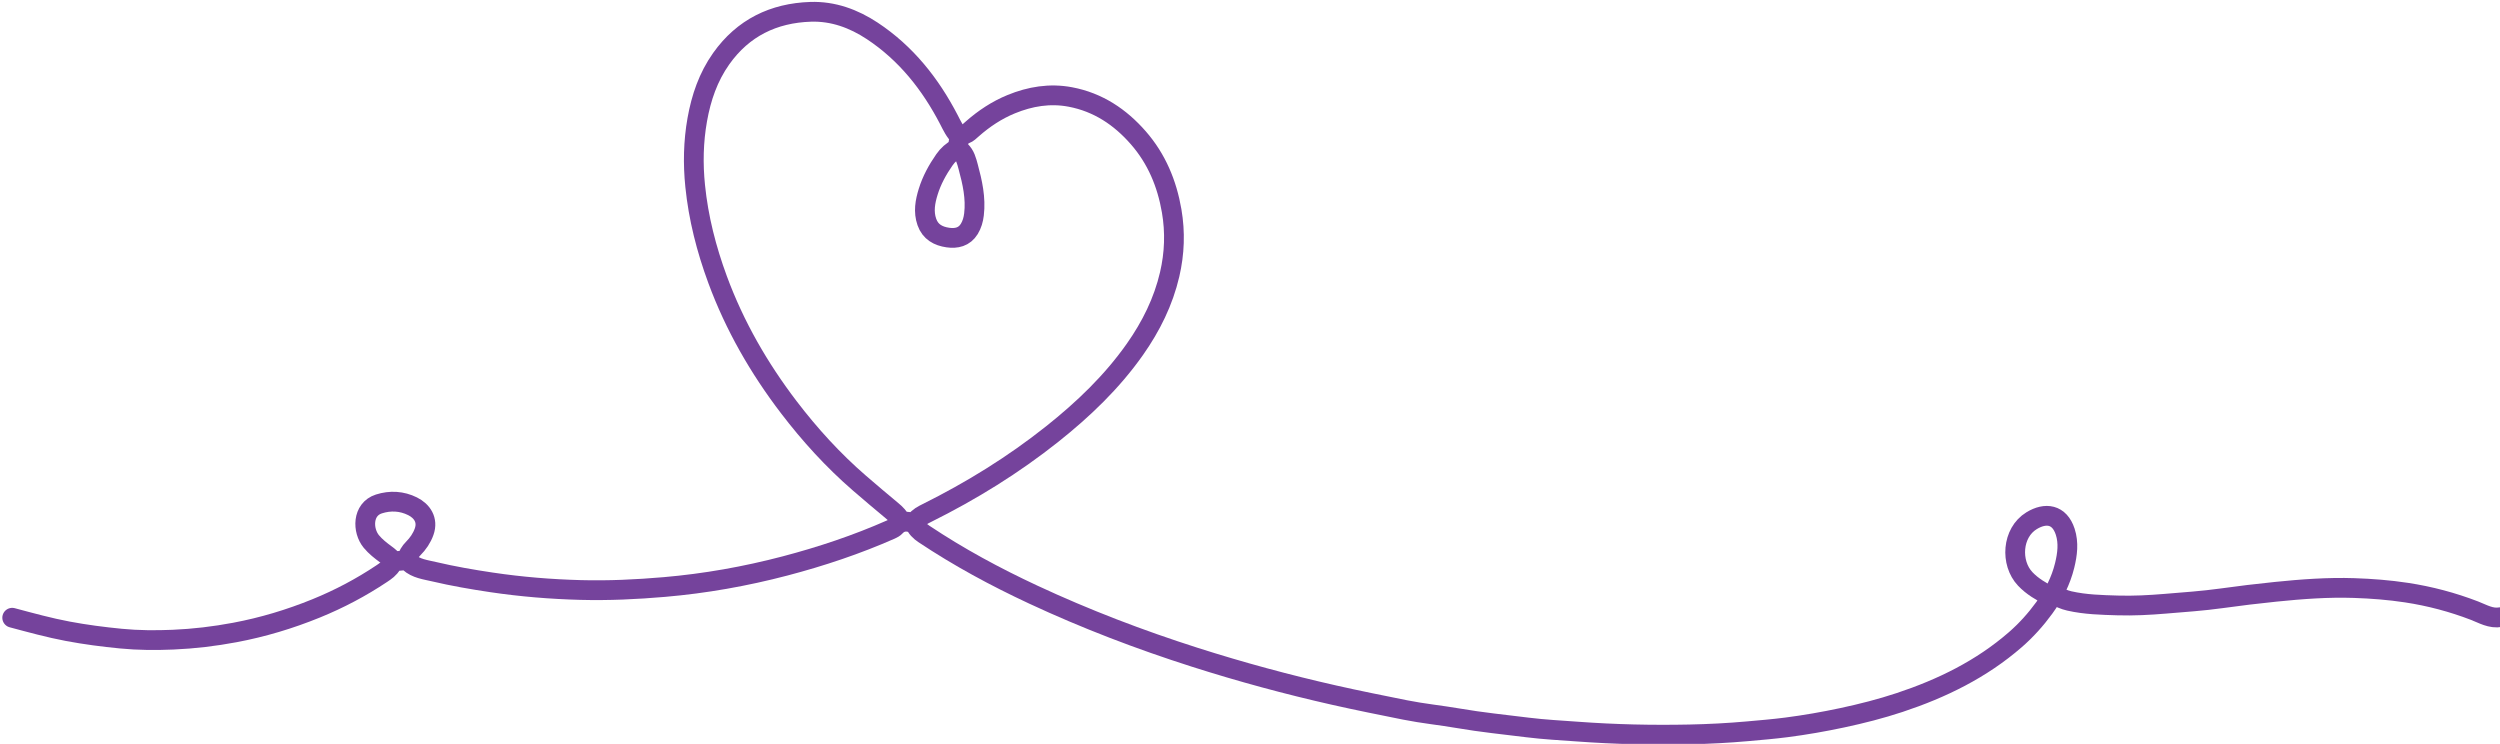
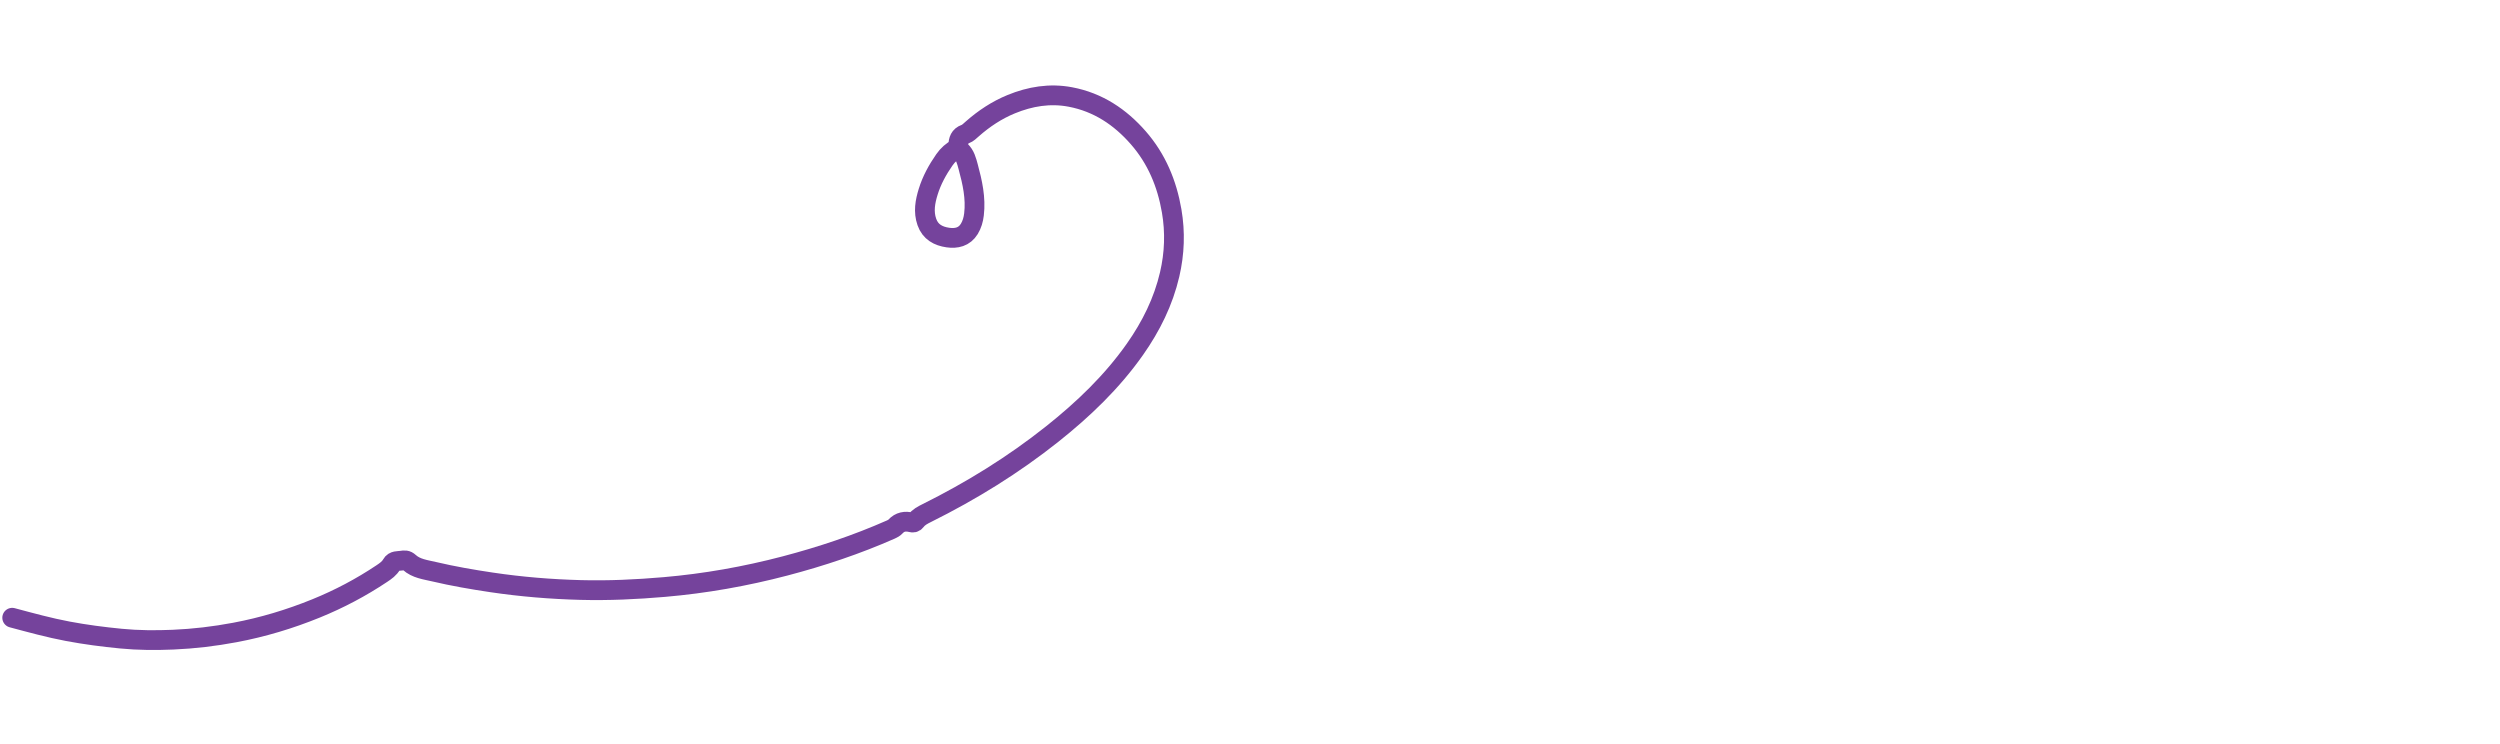
<svg xmlns="http://www.w3.org/2000/svg" version="1.1" id="Layer_1" x="0px" y="0px" width="100%" viewBox="0 0 2151 640" enable-background="new 0 0 2151 640" xml:space="preserve">
-   <path fill="none" opacity="1" stroke="#75439c" stroke-linecap="round" stroke-linejoin="round" stroke-width="17" d=" M787,450   C788.385,454.246 791.504,457.122 795.022,459.468   C824.909,479.403 856.404,496.398 888.964,511.578   C934.133,532.636 980.549,550.37 1027.996,565.513   C1067.517,578.126 1107.503,588.959 1147.974,598.115   C1168.261,602.704 1188.652,606.76 1209.029,610.858   C1224.217,613.912 1239.711,615.413 1254.989,618.063   C1274.567,621.459 1294.327,623.411 1314.016,625.875   C1328.436,627.68 1342.994,628.42 1357.501,629.482   C1389.459,631.822 1421.476,632.56 1453.498,631.889   C1470.179,631.54 1486.858,630.69 1503.518,629.197   C1514.684,628.196 1525.884,627.274 1536.98,625.842   C1553.083,623.762 1569.103,620.969 1585.016,617.575   C1601.734,614.01 1618.279,609.795 1634.474,604.423   C1670.817,592.371 1704.811,575.753 1733.936,550.426   C1743.293,542.289 1751.637,533.009 1758.941,522.957   C1766.97,511.907 1773.176,499.825 1776.436,486.484   C1778.771,476.93 1780.038,467.103 1776.92,457.526   C1771.945,442.243 1759.913,440.754 1748.002,448.004   C1730.99,458.359 1729.554,484.359 1742.451,498.046   C1748.629,504.602 1756.21,508.894 1764,513  " />
-   <path fill="none" opacity="1" stroke="#75439c" stroke-linecap="round" stroke-linejoin="round" stroke-width="17" d=" M826,117.5   C821.519,113.528 819.164,108.176 816.483,103.009   C800.545,72.291 779.59,45.823 750.463,26.556   C734.484,15.987 716.766,9.543 697.505,10.167   C665.586,11.201 639.3,23.967 620.507,50.505   C609.325,66.295 603.282,84.05 599.916,102.985   C596.546,121.945 596.198,140.985 598.124,159.987   C600.927,187.648 607.771,214.398 617.407,240.534   C632.103,280.393 653.059,316.78 678.686,350.358   C696.732,374.002 716.771,396.036 739.397,415.619   C748.695,423.667 758.092,431.59 767.543,439.448   C770.783,442.142 773.699,444.886 775,449  " />
  <path fill="none" opacity="1" stroke="#75439c" stroke-linecap="round" stroke-linejoin="round" stroke-width="17" d=" M10.5,531.5   C26.402,535.743 42.239,540.126 58.467,543.175   C73.575,546.014 88.747,547.974 104.003,549.467   C118.967,550.932 134.016,550.998 148.994,550.363   C166.787,549.608 184.444,547.501 202.037,544.196   C226.128,539.67 249.365,532.674 271.986,523.466   C291.821,515.391 310.693,505.439 328.515,493.523   C331.821,491.312 335.012,489.126 337.036,485.52   C338.909,482.182 342.371,482.868 345.483,482.387   C348.069,481.988 349.769,481.712 352.125,483.862   C358.049,489.267 366.092,490.153 373.523,491.904   C389.852,495.753 406.378,498.61 422.988,501.082   C448.371,504.859 473.837,506.943 499.497,507.629   C523.585,508.273 547.529,507.138 571.507,505.077   C606.714,502.05 641.356,495.898 675.482,486.931   C706.593,478.756 737.059,468.585 766.536,455.582   C768.081,454.9 769.4,454.171 770.49,452.991   C774.256,448.919 778.79,448.139 784.018,449.425   C785.353,449.753 786.8,449.861 788.115,448.085   C790.425,444.964 793.895,443.183 797.456,441.411   C835.719,422.368 871.967,399.991 905.41,373.387   C932.12,352.14 956.73,328.634 976.514,300.51   C990.384,280.793 1000.96,259.511 1006.412,235.98   C1010.577,218.004 1011.259,199.855 1008.107,181.482   C1004.059,157.892 995.158,136.591 979.417,118.572   C963.808,100.704 944.841,87.998 921.008,83.458   C903.31,80.087 886.346,82.96 870.055,89.633   C857.694,94.696 846.549,102.083 836.481,110.979   C834.614,112.629 832.706,114.58 830.457,115.38   C825.664,117.086 824.651,120.673 824.506,125   C824.446,126.805 824.717,128.117 826.386,129.626   C830.365,133.224 831.655,138.429 833.023,143.494   C836.651,156.931 839.707,170.414 838.018,184.502   C837.485,188.948 836.299,193.183 833.97,196.982   C829.695,203.952 822.835,205.45 815.516,204.389   C807.325,203.201 800.484,199.622 797.471,191.01   C794.376,182.162 795.995,173.485 798.595,165.029   C801.641,155.119 806.625,146.03 812.549,137.534   C815.496,133.309 819.295,129.831 824,127.5  " />
-   <path fill="none" opacity="1" stroke="#75439c" stroke-linecap="round" stroke-linejoin="round" stroke-width="17" d=" M2151.5,531   C2143.181,532.518 2136.225,528.161 2129.039,525.399   C2110.066,518.108 2090.625,512.95 2070.517,509.891   C2055.565,507.617 2040.588,506.464 2025.502,505.954   C2002.909,505.189 1980.422,506.896 1958.017,509.171   C1942.322,510.765 1926.631,512.67 1910.978,514.844   C1895.077,517.052 1879.011,518.127 1862.997,519.461   C1849.362,520.597 1835.678,521.334 1822.002,520.918   C1808.106,520.495 1794.17,520.178 1780.486,517.063   C1775.992,516.041 1771.958,514.188 1768,512  " />
-   <path fill="none" opacity="1" stroke="#75439c" stroke-linecap="round" stroke-linejoin="round" stroke-width="17" d=" M350,481.5   C350.924,477.807 352.803,474.682 355.492,471.992   C359.658,467.824 362.973,462.966 364.918,457.471   C368.493,447.367 363.099,439.645 354.953,435.594   C345.732,431.009 335.776,430.474 326.028,433.588   C311.56,438.211 311.704,456.532 319.54,465.967   C323.099,470.252 327.509,473.703 332.001,476.998   C334.426,478.776 336.859,480.541 338,483.5  " />
</svg>